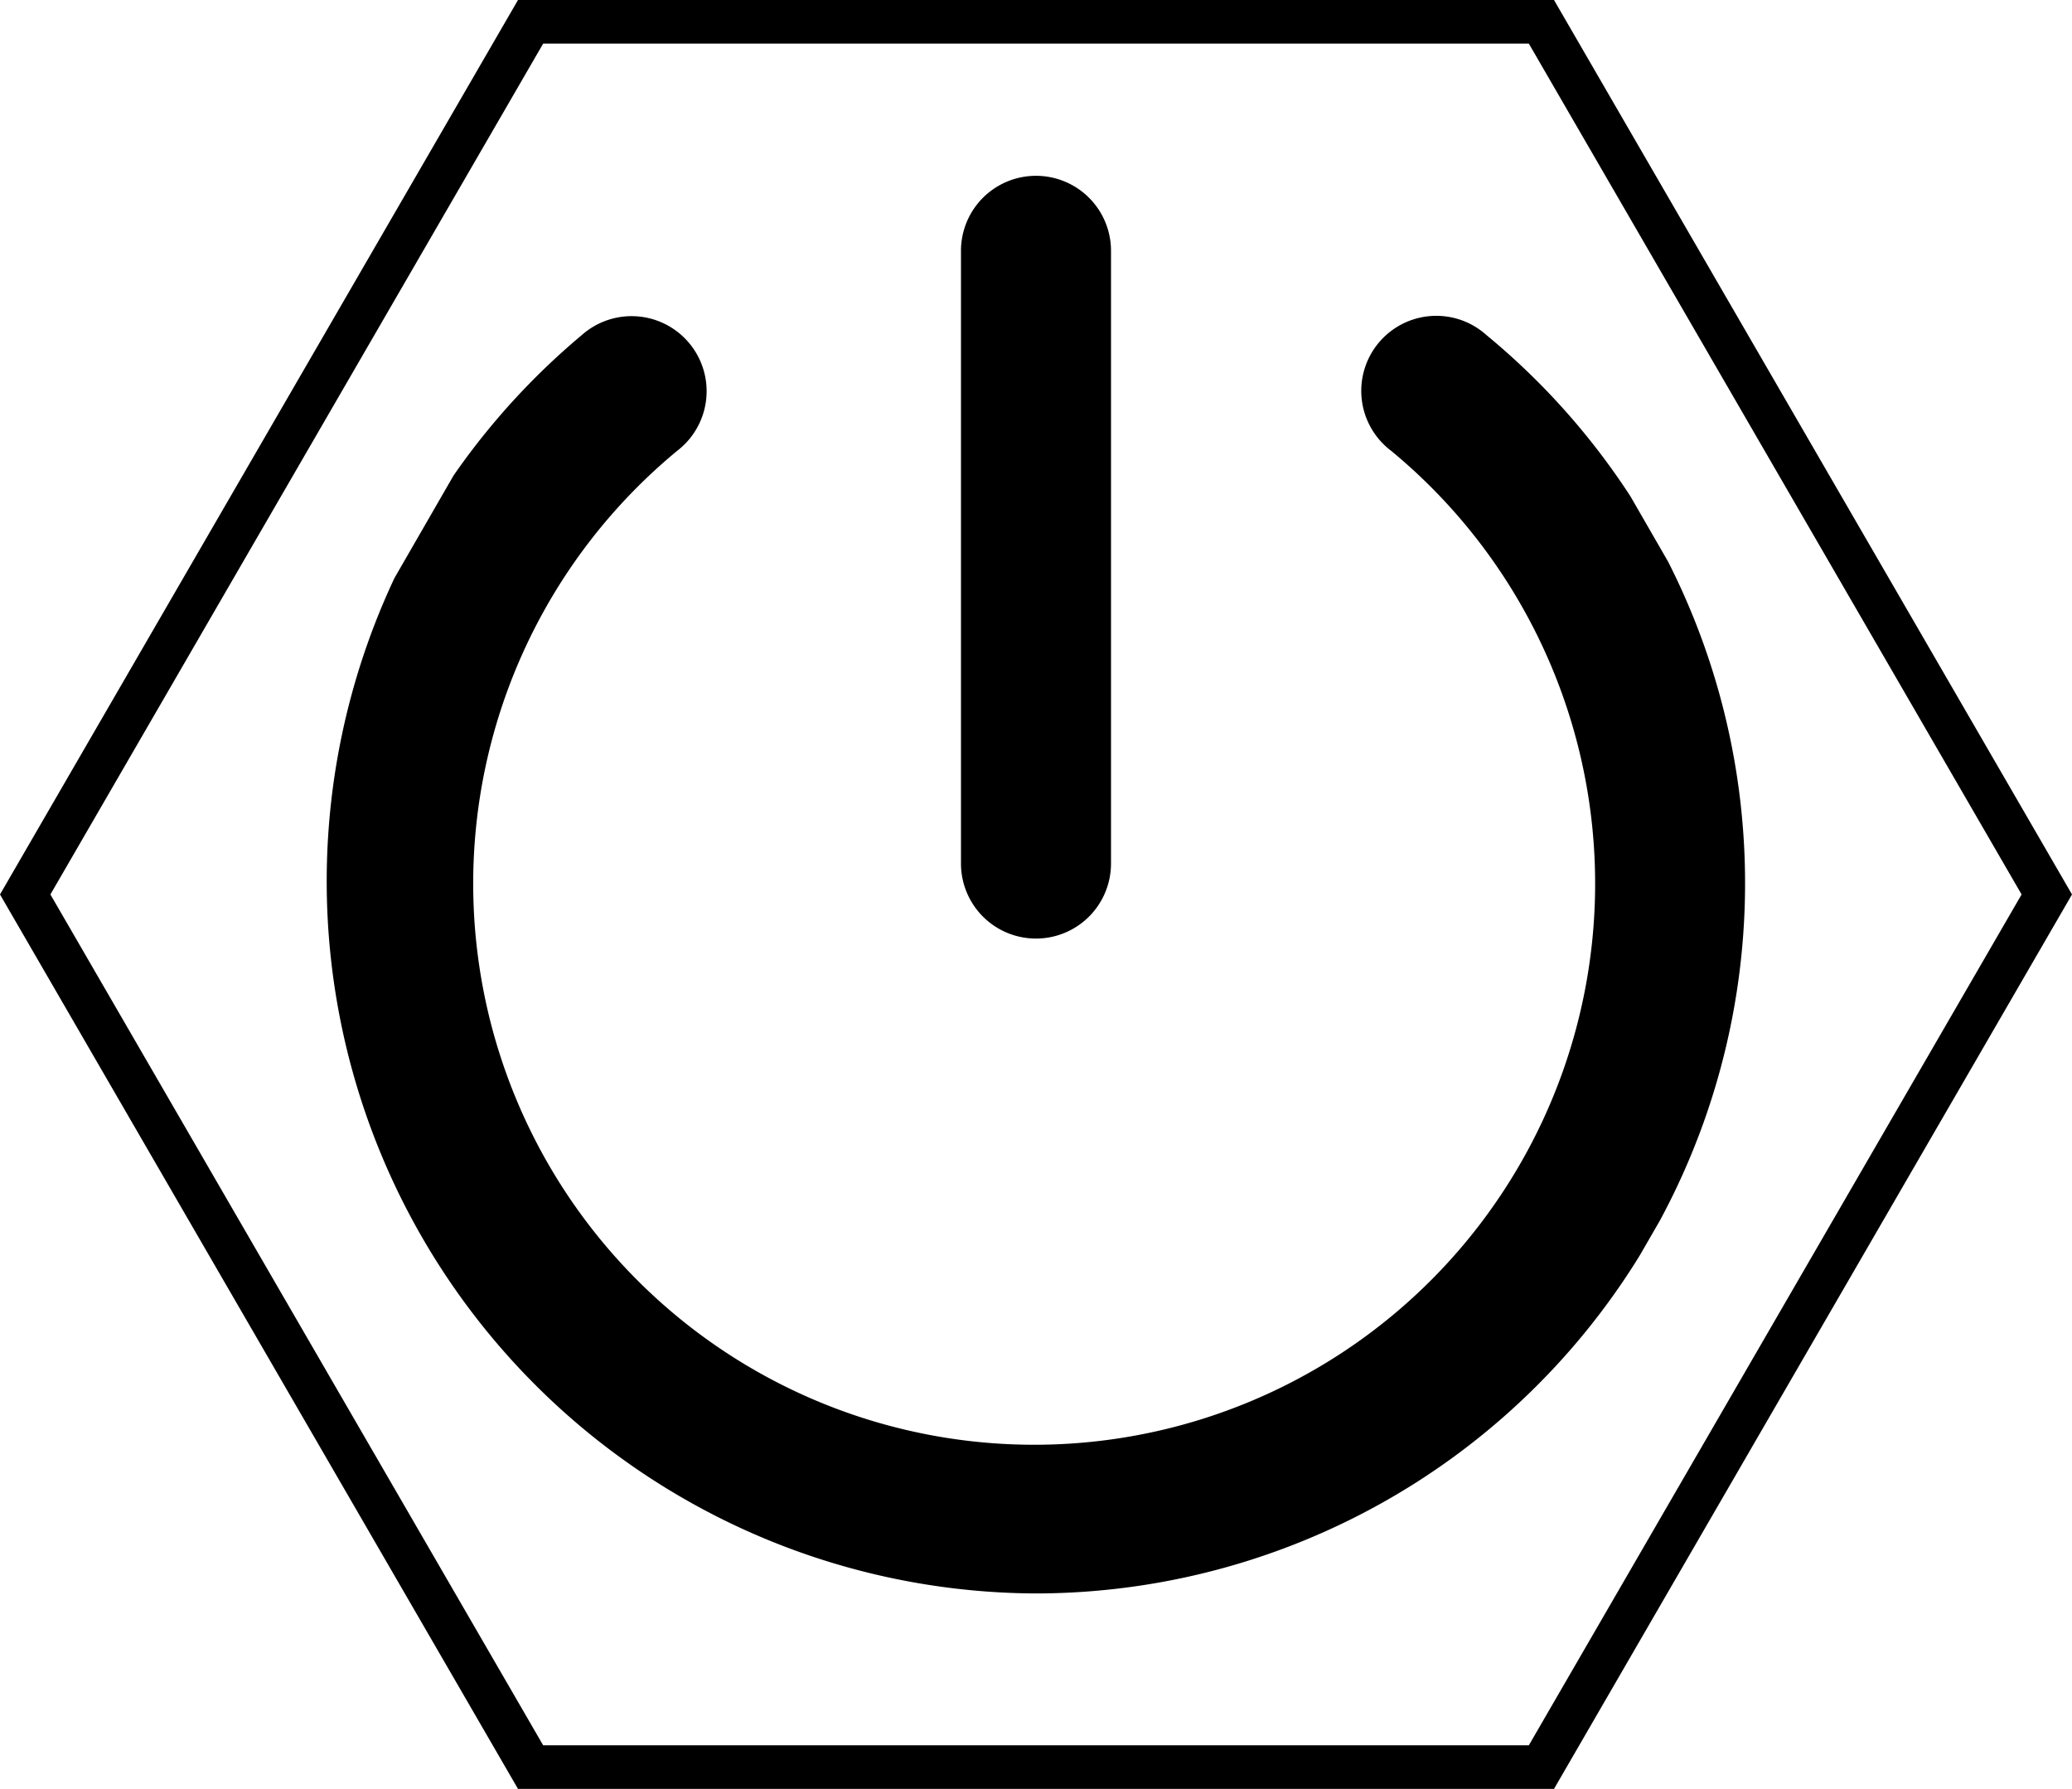
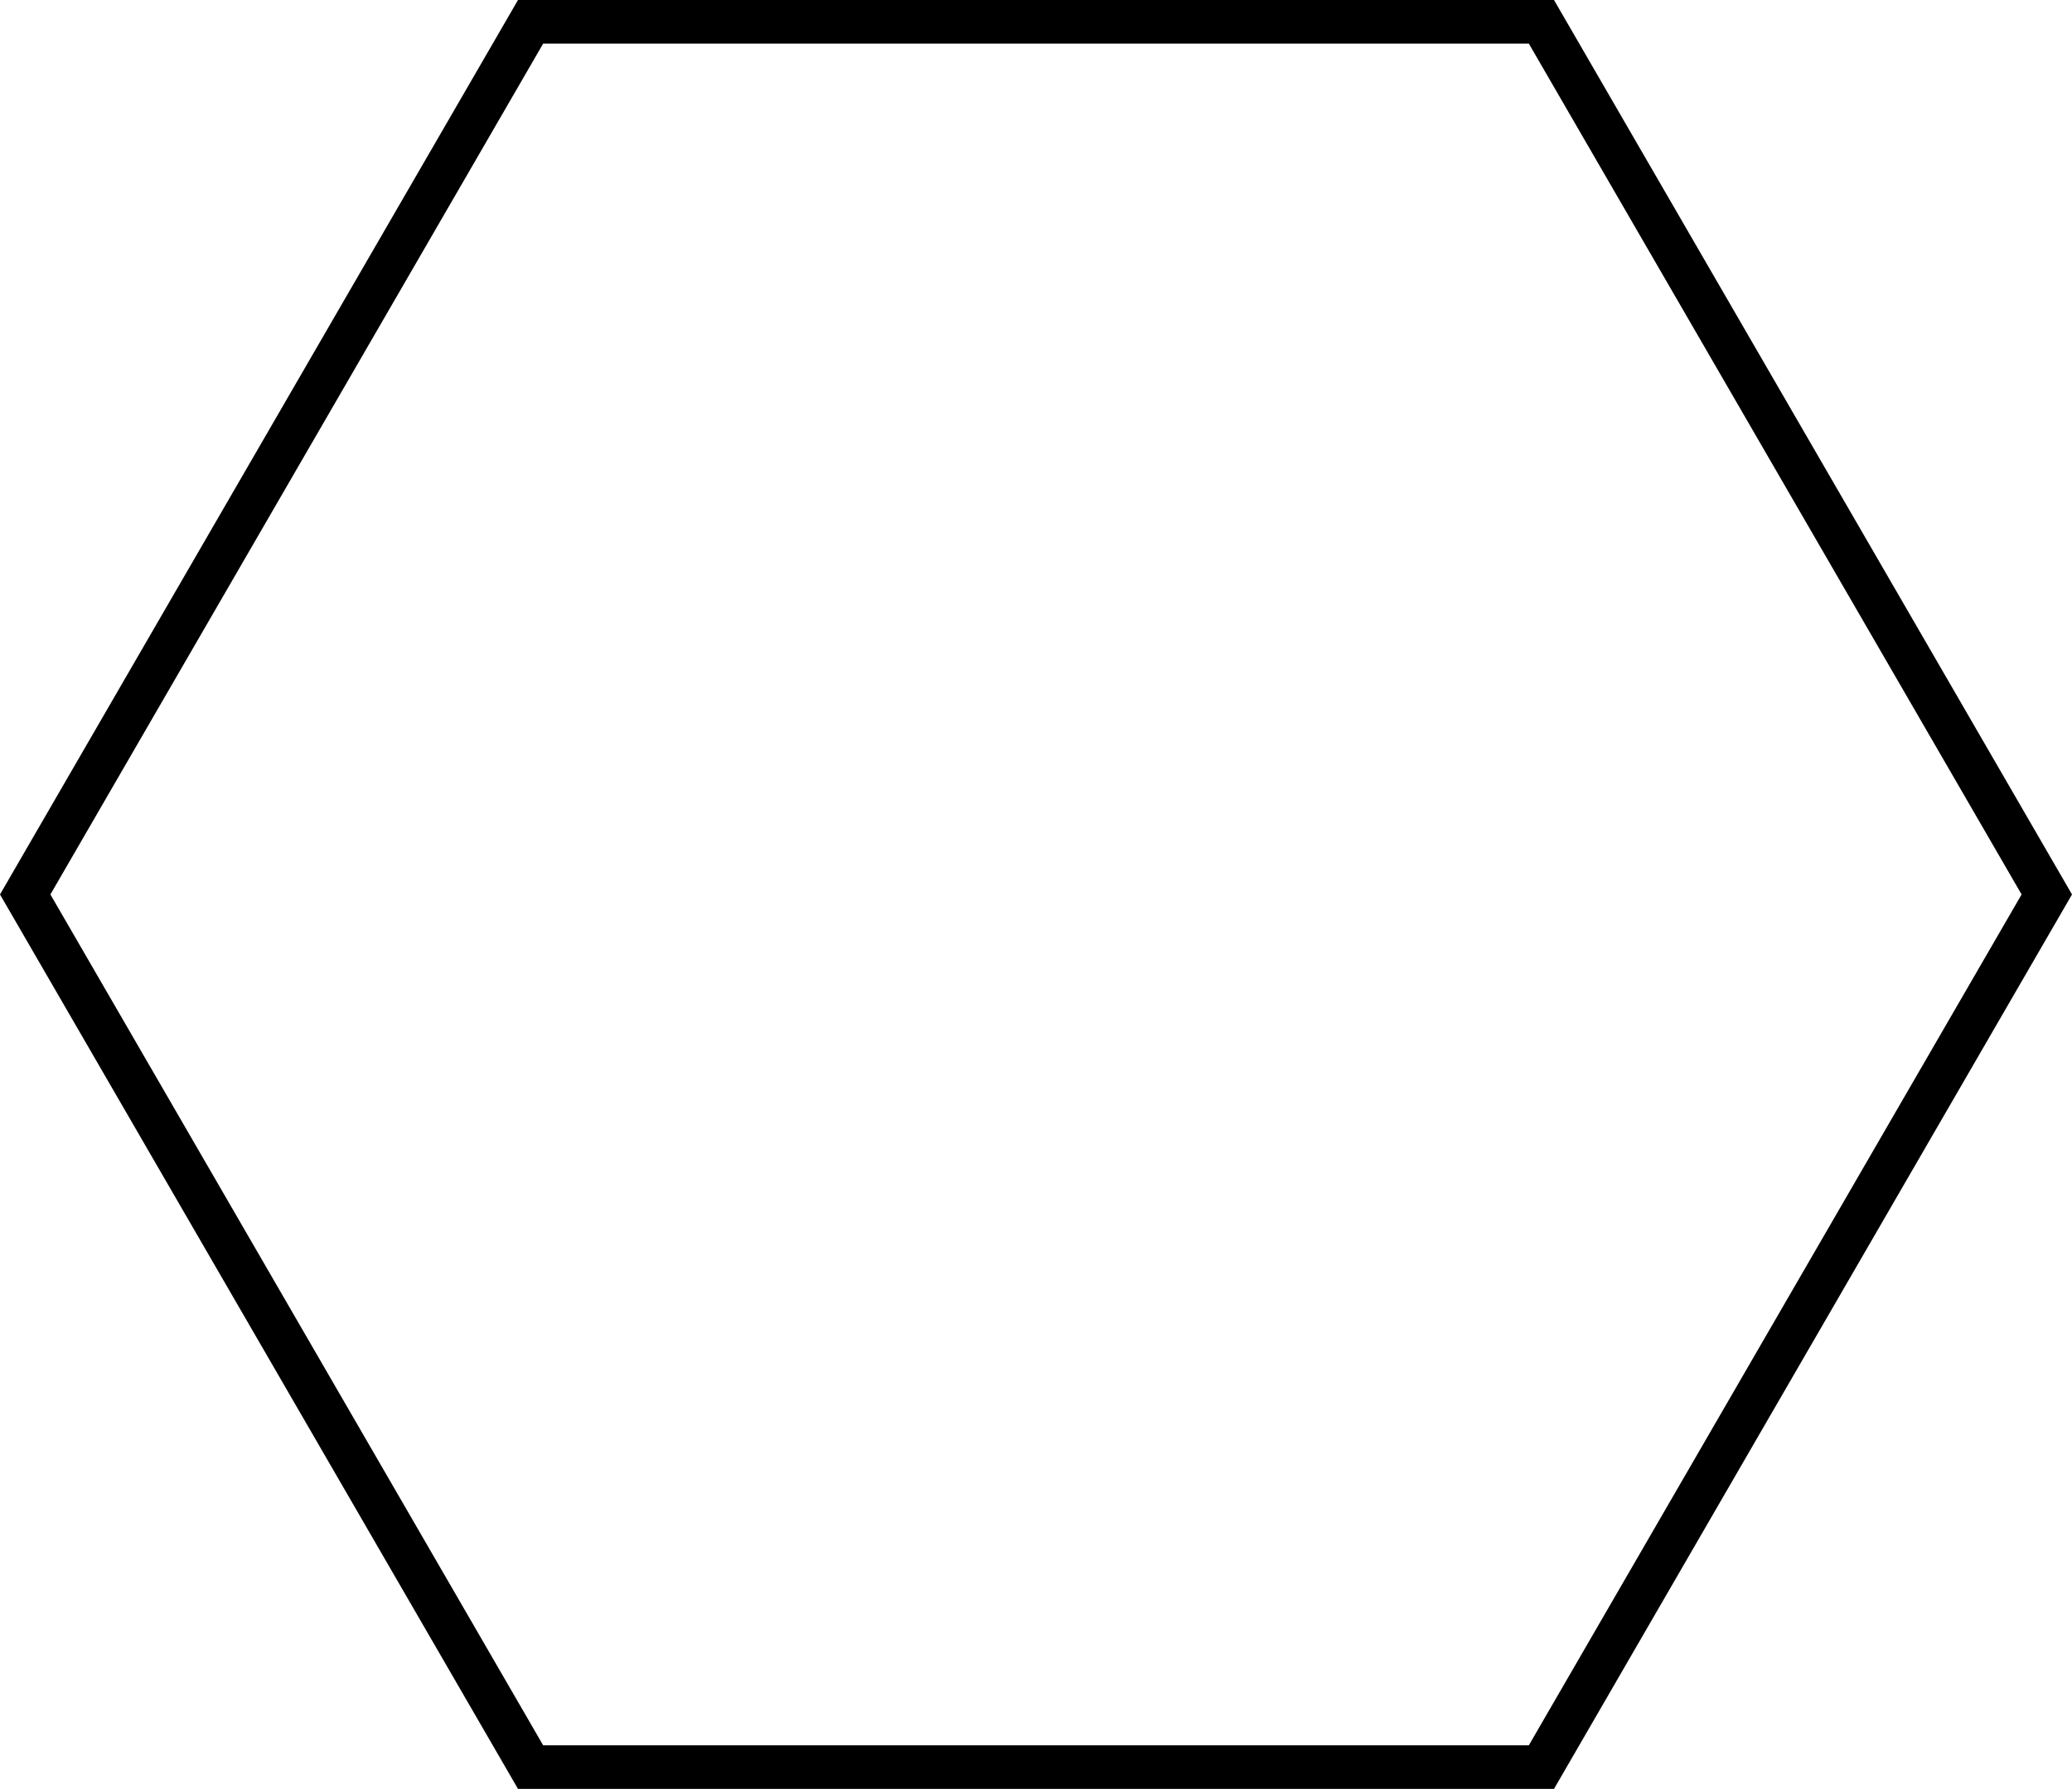
<svg xmlns="http://www.w3.org/2000/svg" width="95" height="82" viewBox="0 0 95 82">
  <defs>
    <clipPath id="clip-path">
-       <path id="Polígono_1" data-name="Polígono 1" d="M56.25,0,75,32.52,56.25,65.039H18.75L0,32.52,18.75,0Z" transform="translate(122 5823)" fill="#000" stroke="#707070" stroke-width="1" />
-     </clipPath>
+       </clipPath>
  </defs>
  <g id="logo-springboot" transform="translate(-241 -5886)">
    <g id="Polígono_2" data-name="Polígono 2" transform="translate(241 5886)" fill="none">
-       <path d="M71.25,0,95,41,71.25,82H23.75L0,41,23.75,0Z" stroke="none" />
+       <path d="M71.25,0,95,41,71.25,82L0,41,23.75,0Z" stroke="none" />
      <path d="M 24.903 2 L 2.311 41 L 24.903 80 L 70.097 80 L 92.689 41 L 70.097 2 L 24.903 2 M 23.75 0 L 71.25 0 L 95 41 L 71.25 82 L 23.75 82 L 0 41 L 23.75 0 Z" stroke="none" fill="#000" />
    </g>
    <g id="Enmascarar_grupo_16" data-name="Enmascarar grupo 16" transform="translate(129 71)" clip-path="url(#clip-path)">
      <g id="power" transform="translate(119.476 5815.496)">
        <path id="Trazado_249" data-name="Trazado 249" d="M40.024,72.544A32.645,32.645,0,0,1,19.193,14.868a3.44,3.44,0,1,1,4.4,5.284,25.72,25.72,0,1,0,32.715.017,3.44,3.44,0,1,1,4.376-5.3A32.553,32.553,0,0,1,40.024,72.544Z" fill="#000" />
        <path id="Trazado_250" data-name="Trazado 250" d="M40.024,42.526a3.44,3.44,0,0,1-3.44-3.44V10.944a3.44,3.44,0,0,1,6.879,0V39.086A3.44,3.44,0,0,1,40.024,42.526Z" fill="#000" />
      </g>
    </g>
  </g>
</svg>